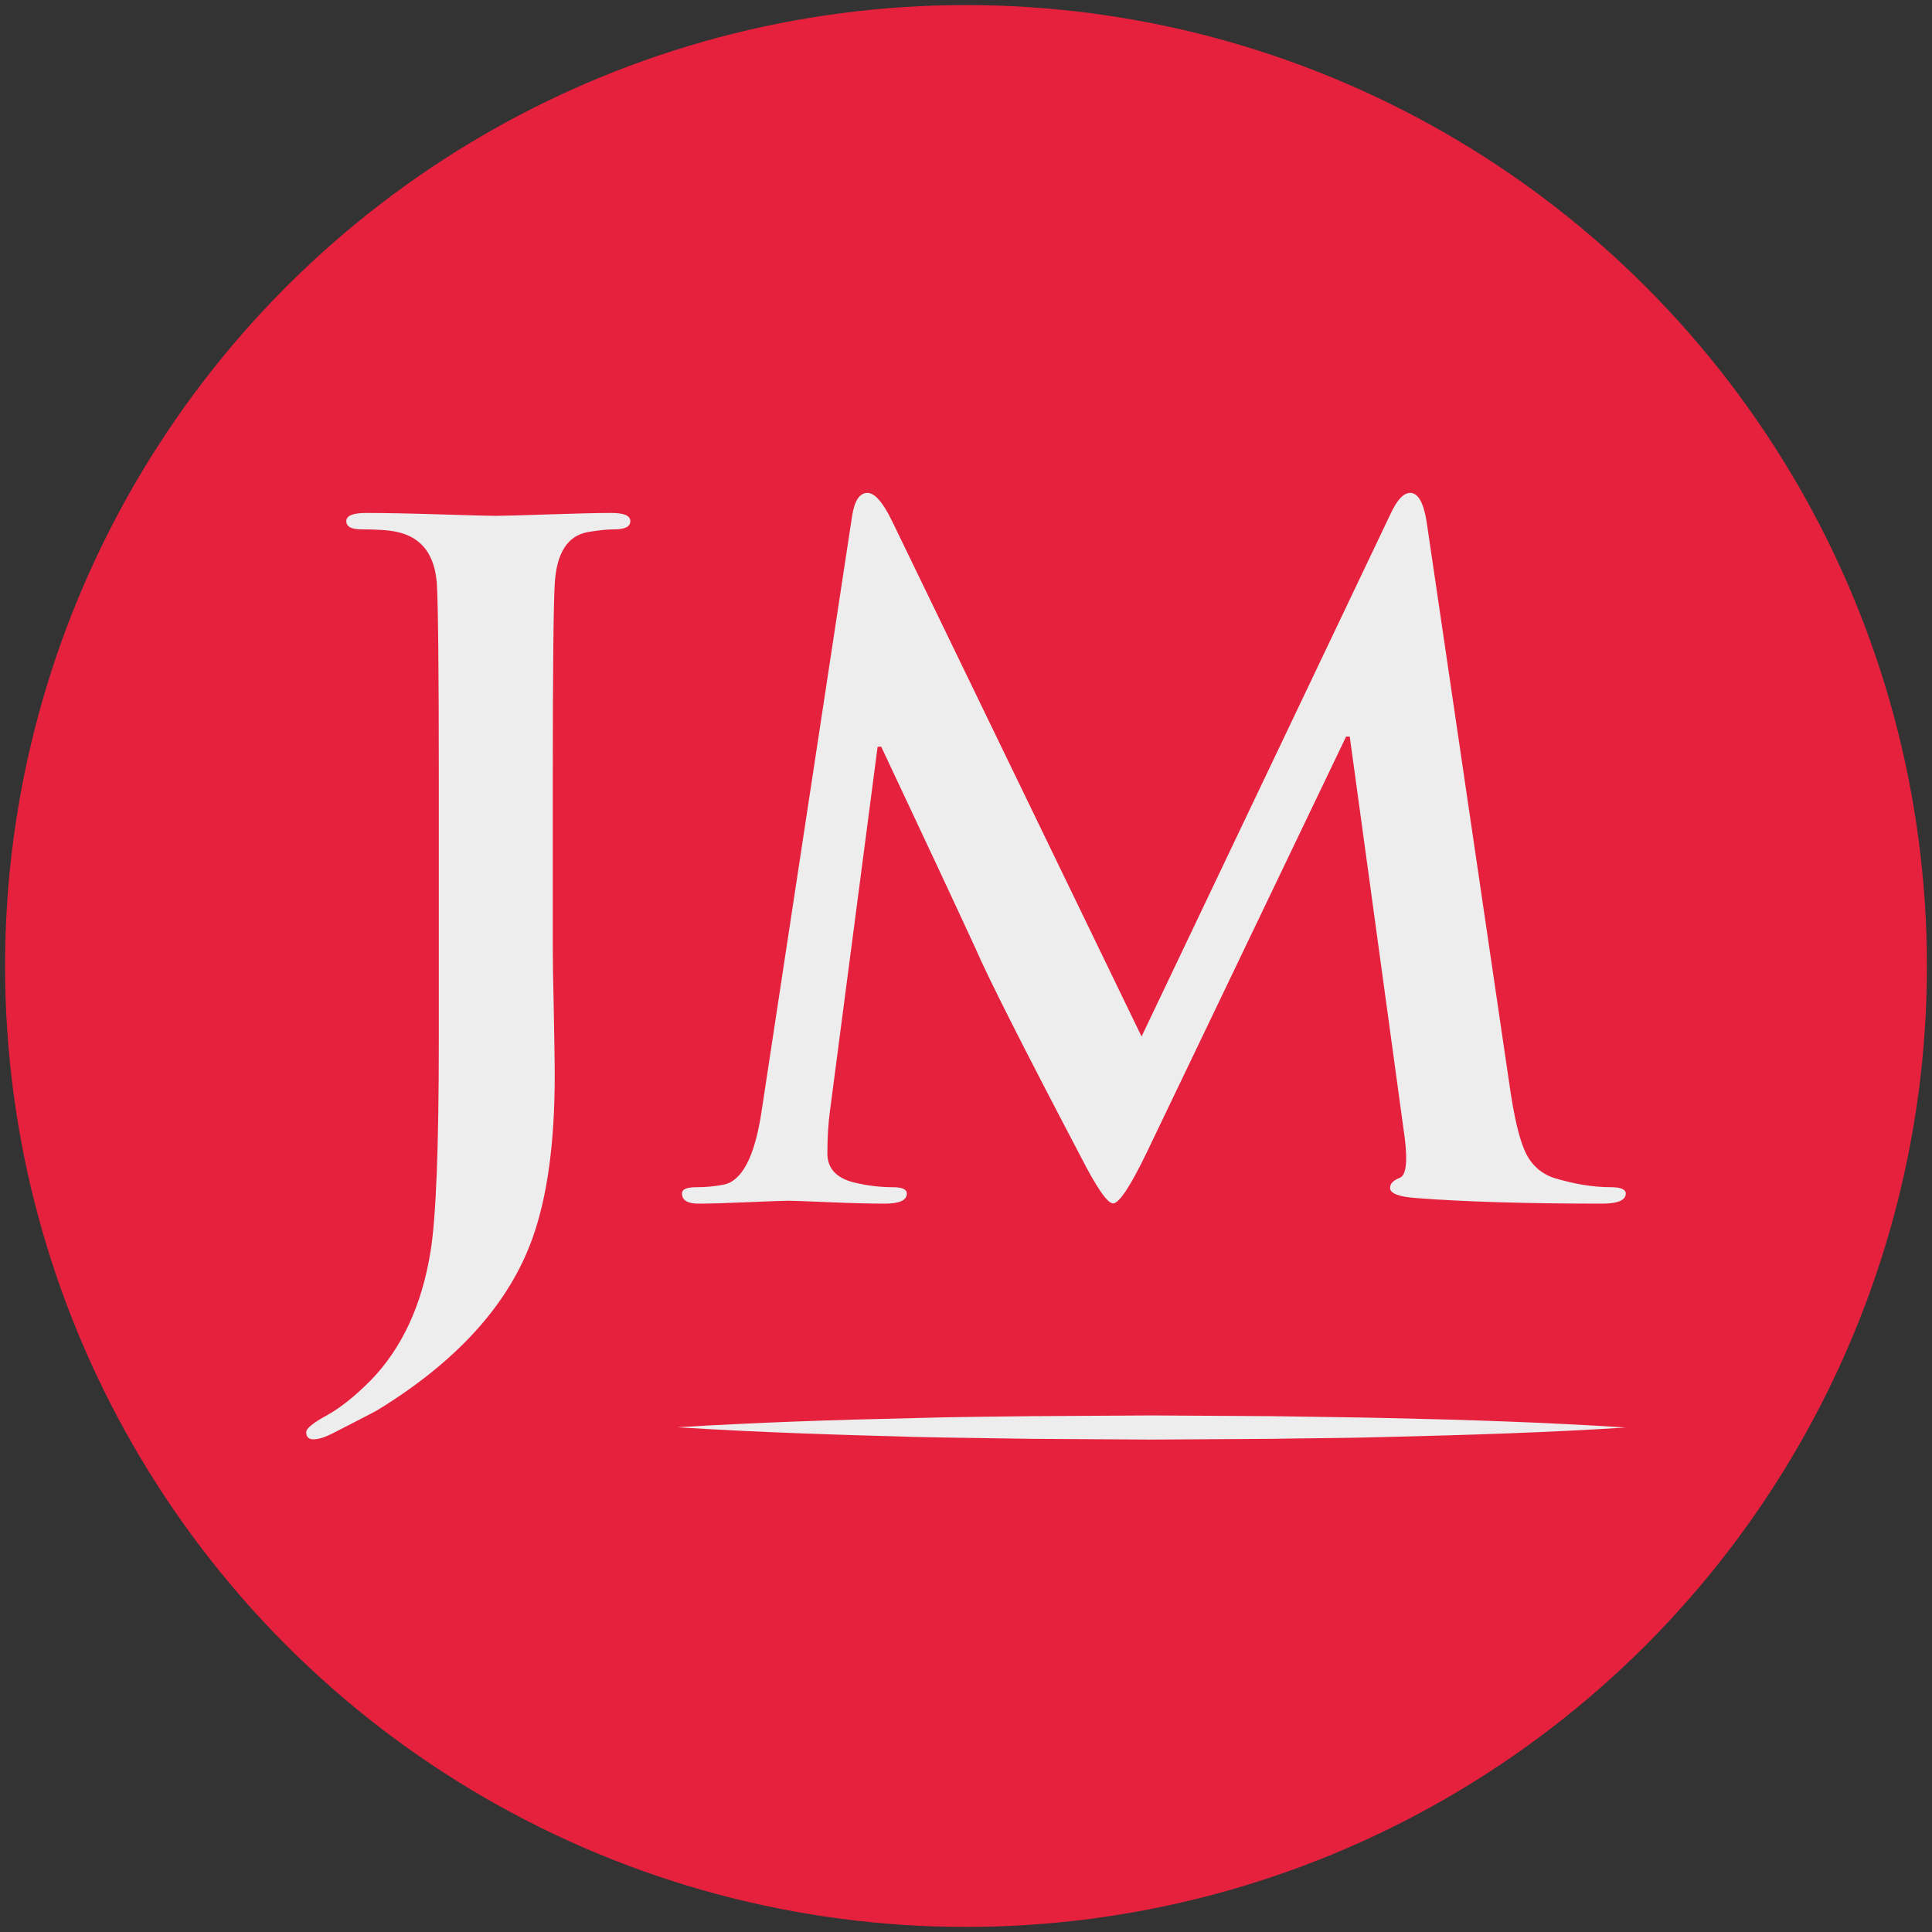
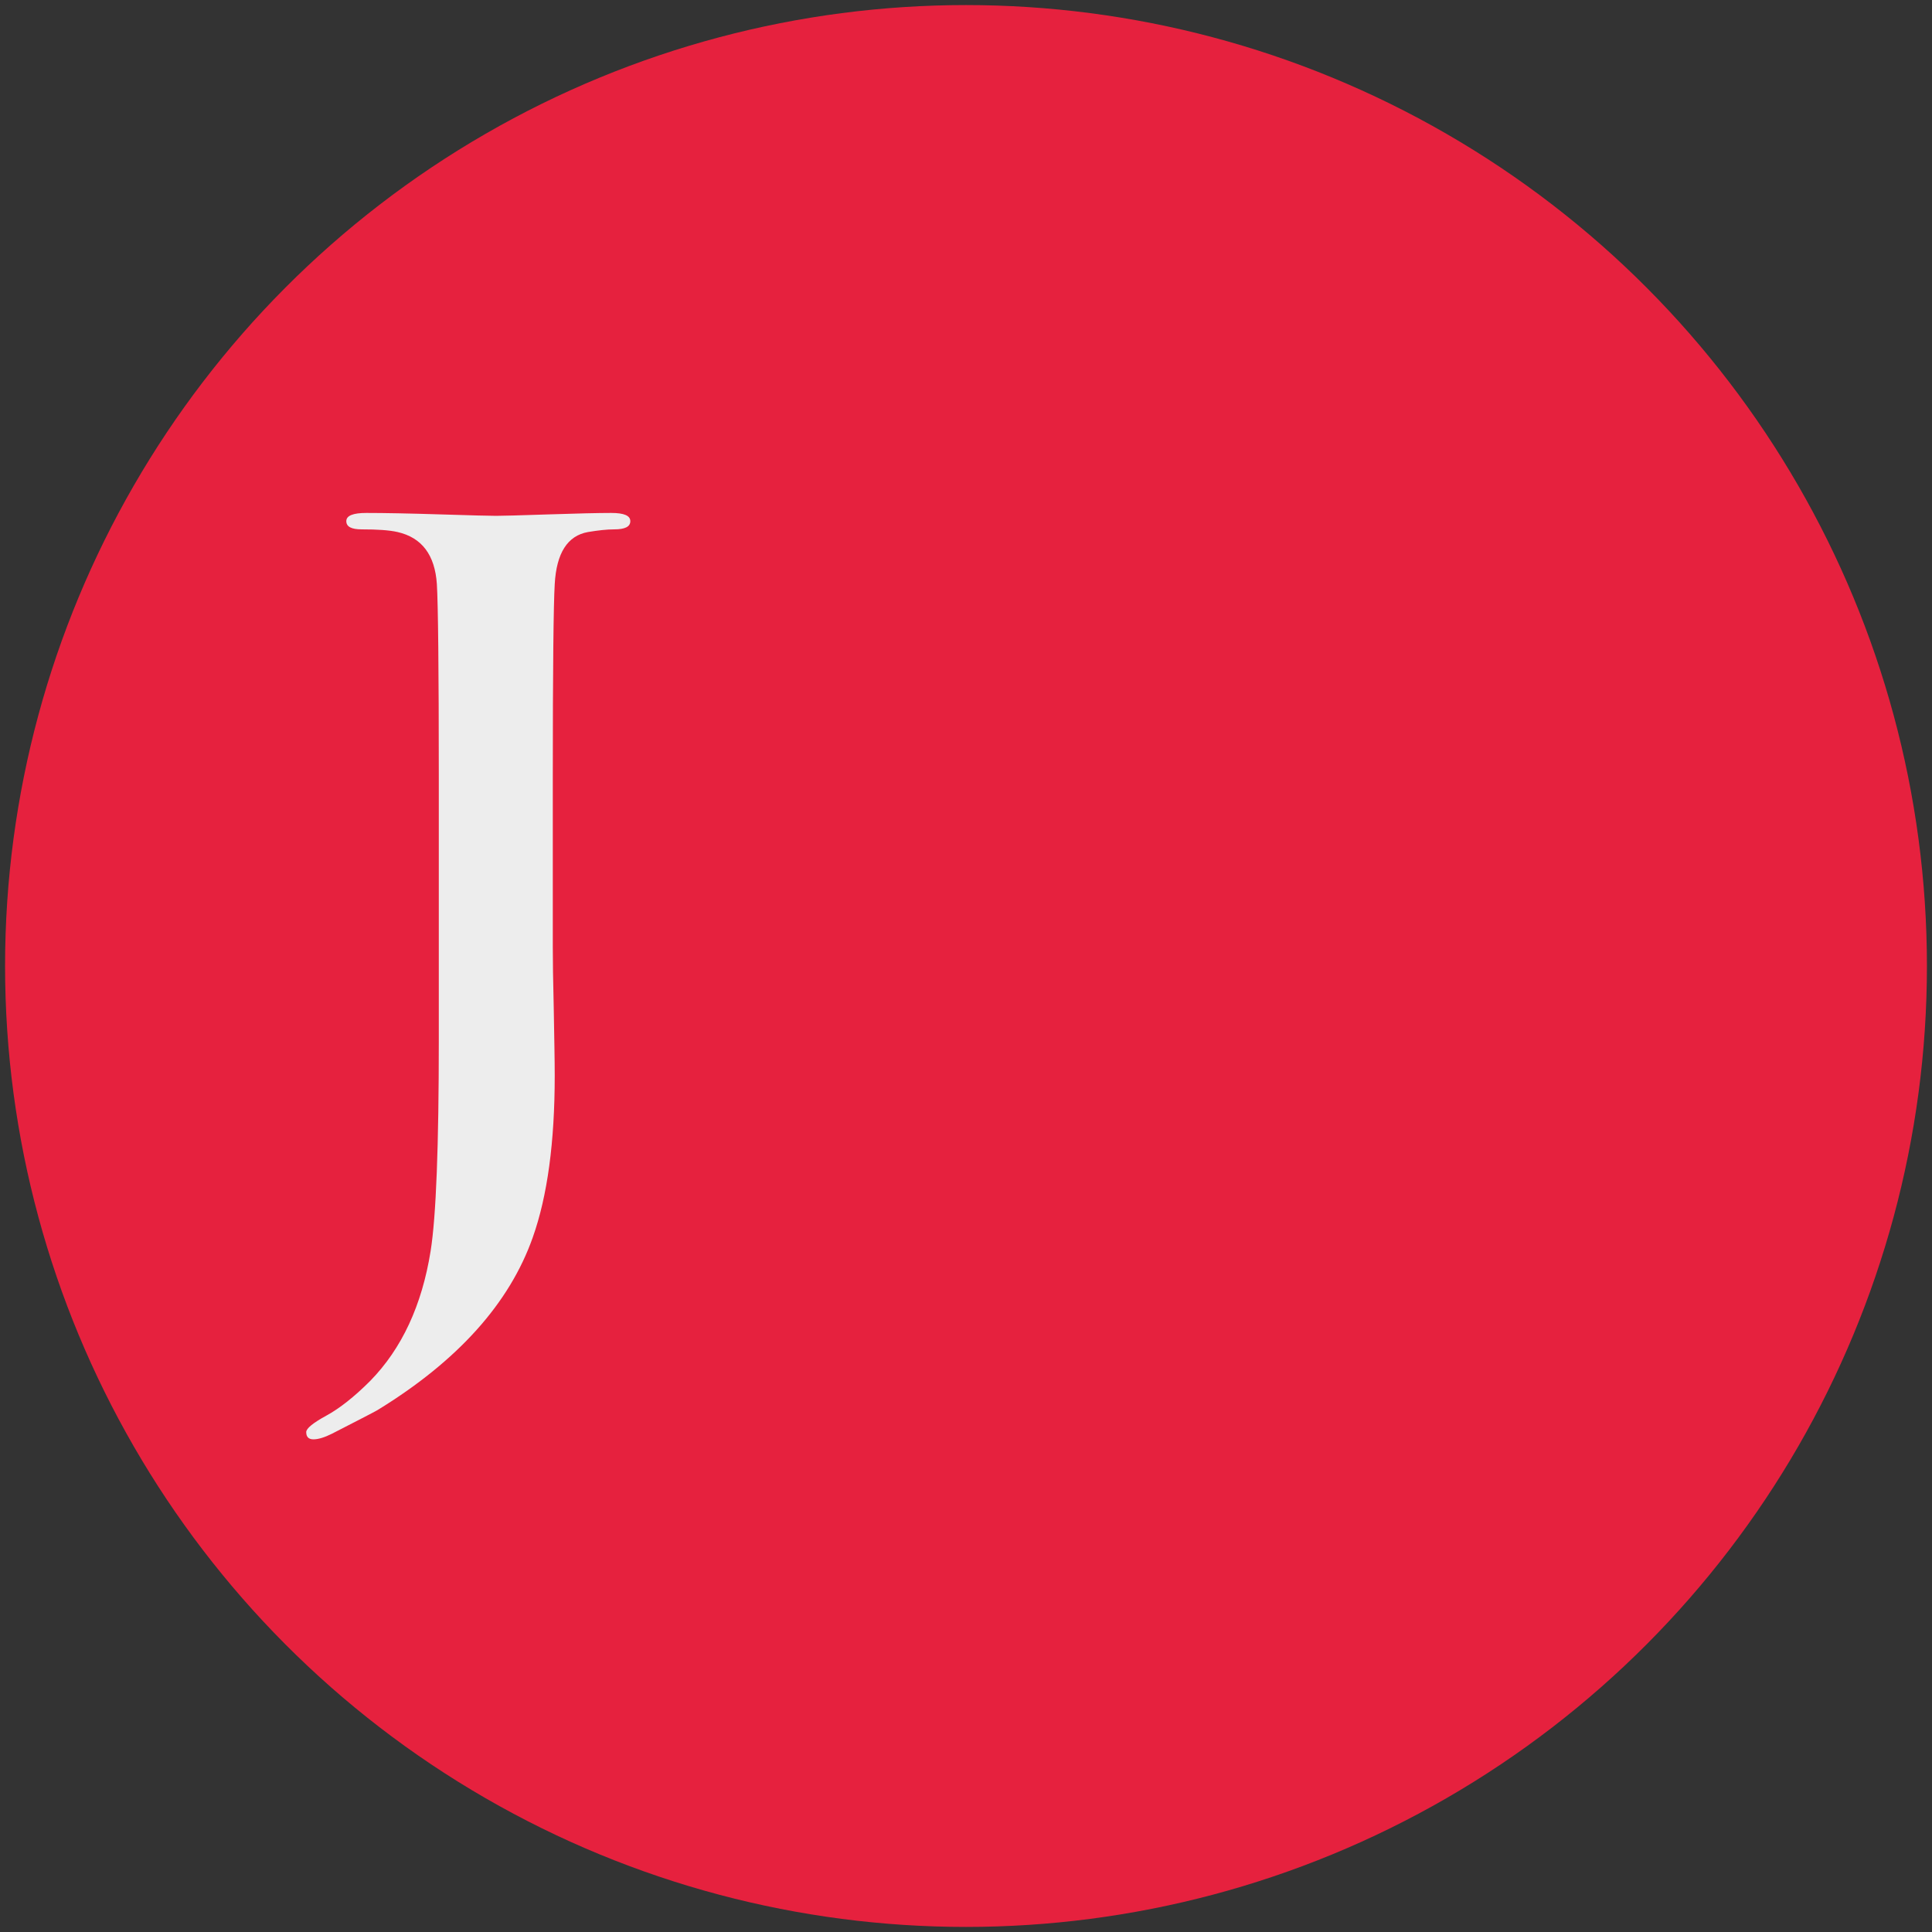
<svg xmlns="http://www.w3.org/2000/svg" version="1.1" id="Camada_1" x="0px" y="0px" viewBox="0 0 800 800" style="enable-background:new 0 0 800 800;" xml:space="preserve">
  <rect x="0" y="0" width="800" height="800" fill="#333333" stroke="none" />
  <style type="text/css">
	.st0{fill:#E6213E;}
	.st1{fill:#EDEDED;}
</style>
  <g>
    <circle class="st0" cx="400" cy="400" r="397.9" />
    <g>
      <g>
        <g>
          <g>
            <path class="st1" d="M181.7,430.6V322.1c0-45.1-0.3-71.9-0.8-80.2c-0.8-12.1-6.2-19.3-16.3-21.6c-3.5-0.8-8.5-1.1-14.8-1.1       c-4.3,0-6.4-1.1-6.4-3.4c0-2.3,2.8-3.4,8.3-3.4c7.6,0,17.8,0.2,30.6,0.6c12.9,0.4,20.6,0.6,23.1,0.6c2.5,0,9.8-0.2,21.8-0.6       c12-0.4,20.6-0.6,25.9-0.6c5.3,0,7.9,1.1,7.9,3.4c0,2.3-2.2,3.4-6.7,3.4c-3,0-6.6,0.4-10.8,1.1c-8.5,1.5-13.1,8.7-13.8,21.6       c-0.5,8.3-0.8,35.1-0.8,80.2v70c0,5.3,0.1,13.9,0.4,25.7c0.2,11.9,0.4,21.1,0.4,27.6c0,27.5-3,49.8-9.1,67       c-9.6,27.2-31,51.1-64.3,71.5c-2.3,1.3-8.6,4.5-18.9,9.8c-3,1.5-5.6,2.3-7.6,2.3c-2,0-3-1-3-3c0-1.5,2.8-3.8,8.3-6.8       c5.5-3,11.6-7.8,18.2-14.4c13.1-13.4,21.4-31.3,25-53.7C180.6,503.7,181.7,474.5,181.7,430.6z" />
-             <path class="st1" d="M315.3,460.5l37.5-246.6c1-6.6,3.1-9.8,6.4-9.8c3,0,6.4,3.9,10.2,11.7l103.3,213.4l102.9-216       c2.8-6.1,5.5-9.1,8.3-9.1c3.3,0,5.5,3.9,6.8,11.7l34.4,233.8c1.8,12.6,3.9,21.7,6.4,27.2c2.5,5.5,6.6,9.2,12.1,11       c8.3,2.5,16.1,3.8,23.5,3.8c4,0,6.1,0.9,6.1,2.6c0,2.8-3.3,4.2-9.8,4.2c-32,0-57.6-0.8-76.8-2.3c-7.3-0.5-11-1.9-11-4.2       c0-1.8,1.3-3.1,4-4.2c2.6-1,3.3-6.4,2.1-16.3L558.9,305h-1.5l-82.5,172.1c-6.8,14.1-11.5,21.2-14,21.2c-2.3,0-6.7-6.3-13.2-19       c-24-45.7-38.5-74.4-43.5-86c-8.6-18.7-21.7-46.7-39.3-84.1h-1.5l-19.7,150.6c-0.8,5.8-1.1,11.7-1.1,17.8       c0,6.3,3.8,10.3,11.3,12.1c5.5,1.3,10.8,1.9,15.9,1.9c3.8,0,5.7,0.9,5.7,2.6c0,2.8-3,4.2-9.1,4.2c-6.1,0-13.8-0.2-23.3-0.6       s-14.9-0.6-16.5-0.6c-2,0-7.6,0.2-16.8,0.6c-9.2,0.4-16.1,0.6-20.6,0.6c-4.5,0-6.8-1.4-6.8-4.2c0-1.8,2-2.6,6.1-2.6       c4,0,7.8-0.4,11.3-1.1C307.3,488.9,312.5,478.9,315.3,460.5z" />
          </g>
-           <path class="st1" d="M280.6,591c32.7-2,65.4-3.1,98.1-3.8c16.4-0.5,32.7-0.6,49.1-0.8l49.1-0.3l49.1,0.3      c16.4,0.3,32.7,0.4,49.1,0.8c32.7,0.7,65.4,1.8,98.1,3.9c-32.7,2.1-65.4,3.1-98.1,3.9c-16.4,0.5-32.7,0.5-49.1,0.8l-49.1,0.3      l-49.1-0.3c-16.4-0.3-32.7-0.4-49.1-0.8C346.1,594.1,313.3,593.1,280.6,591z" />
        </g>
      </g>
    </g>
  </g>
</svg>